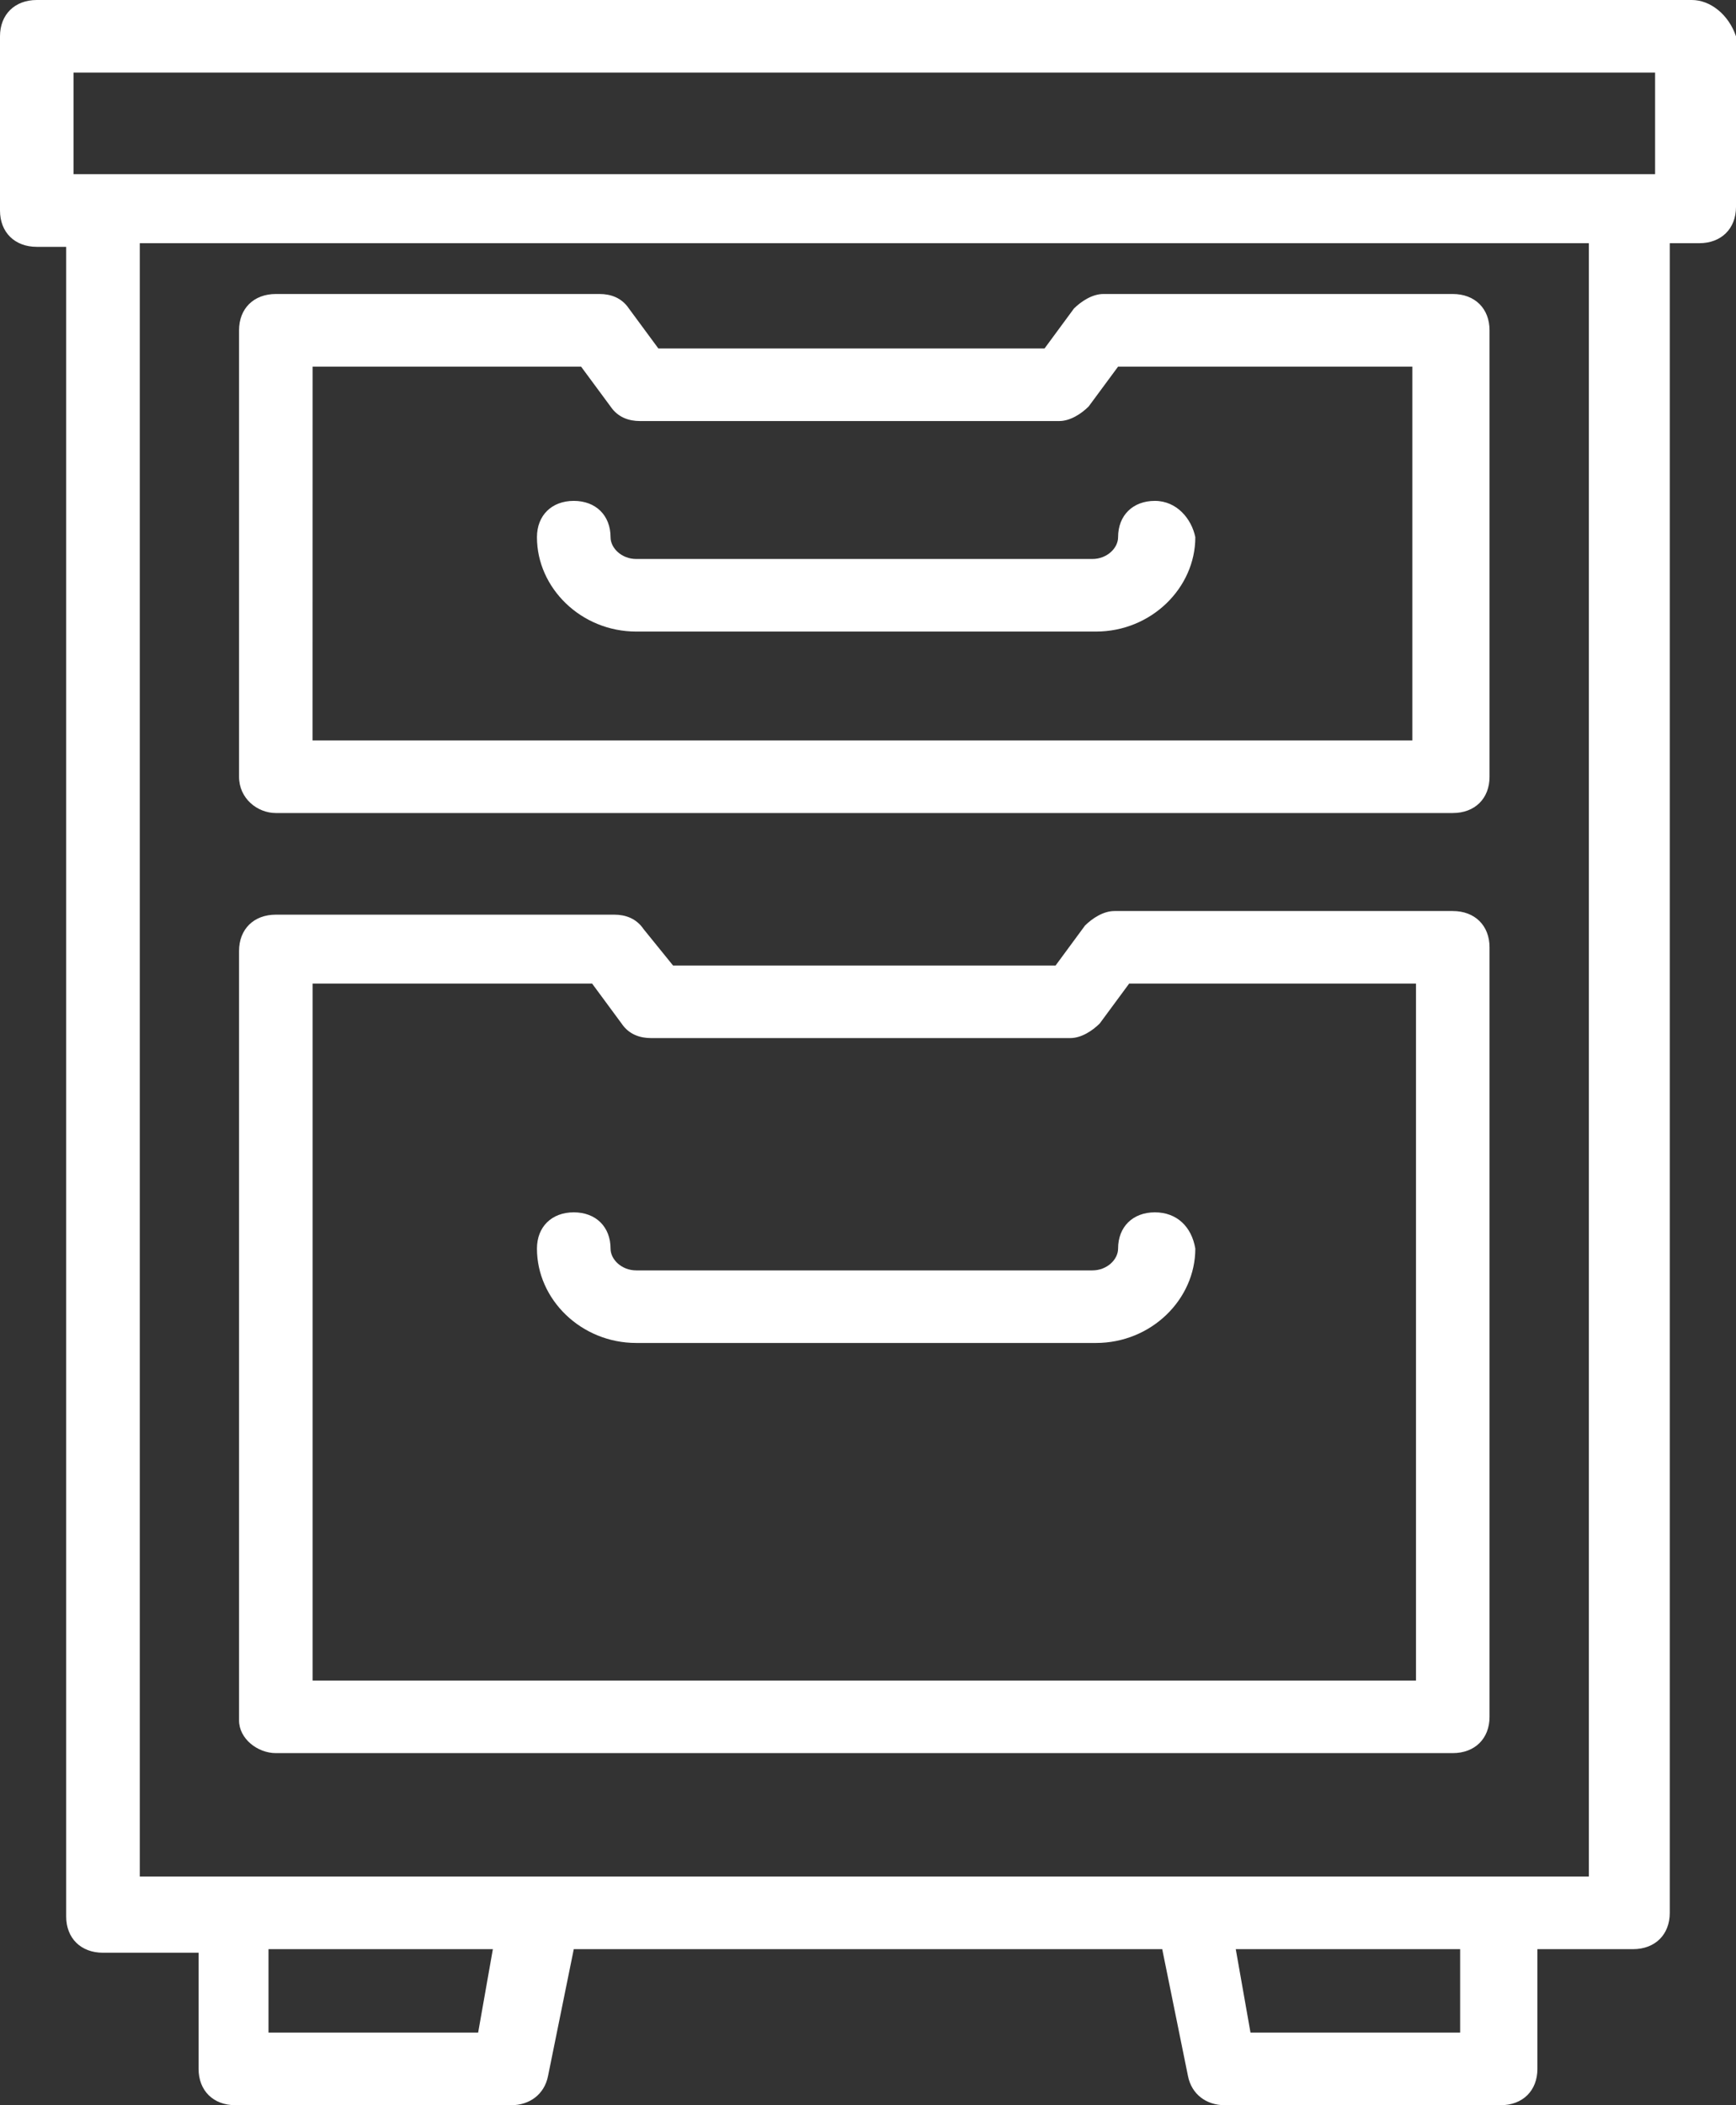
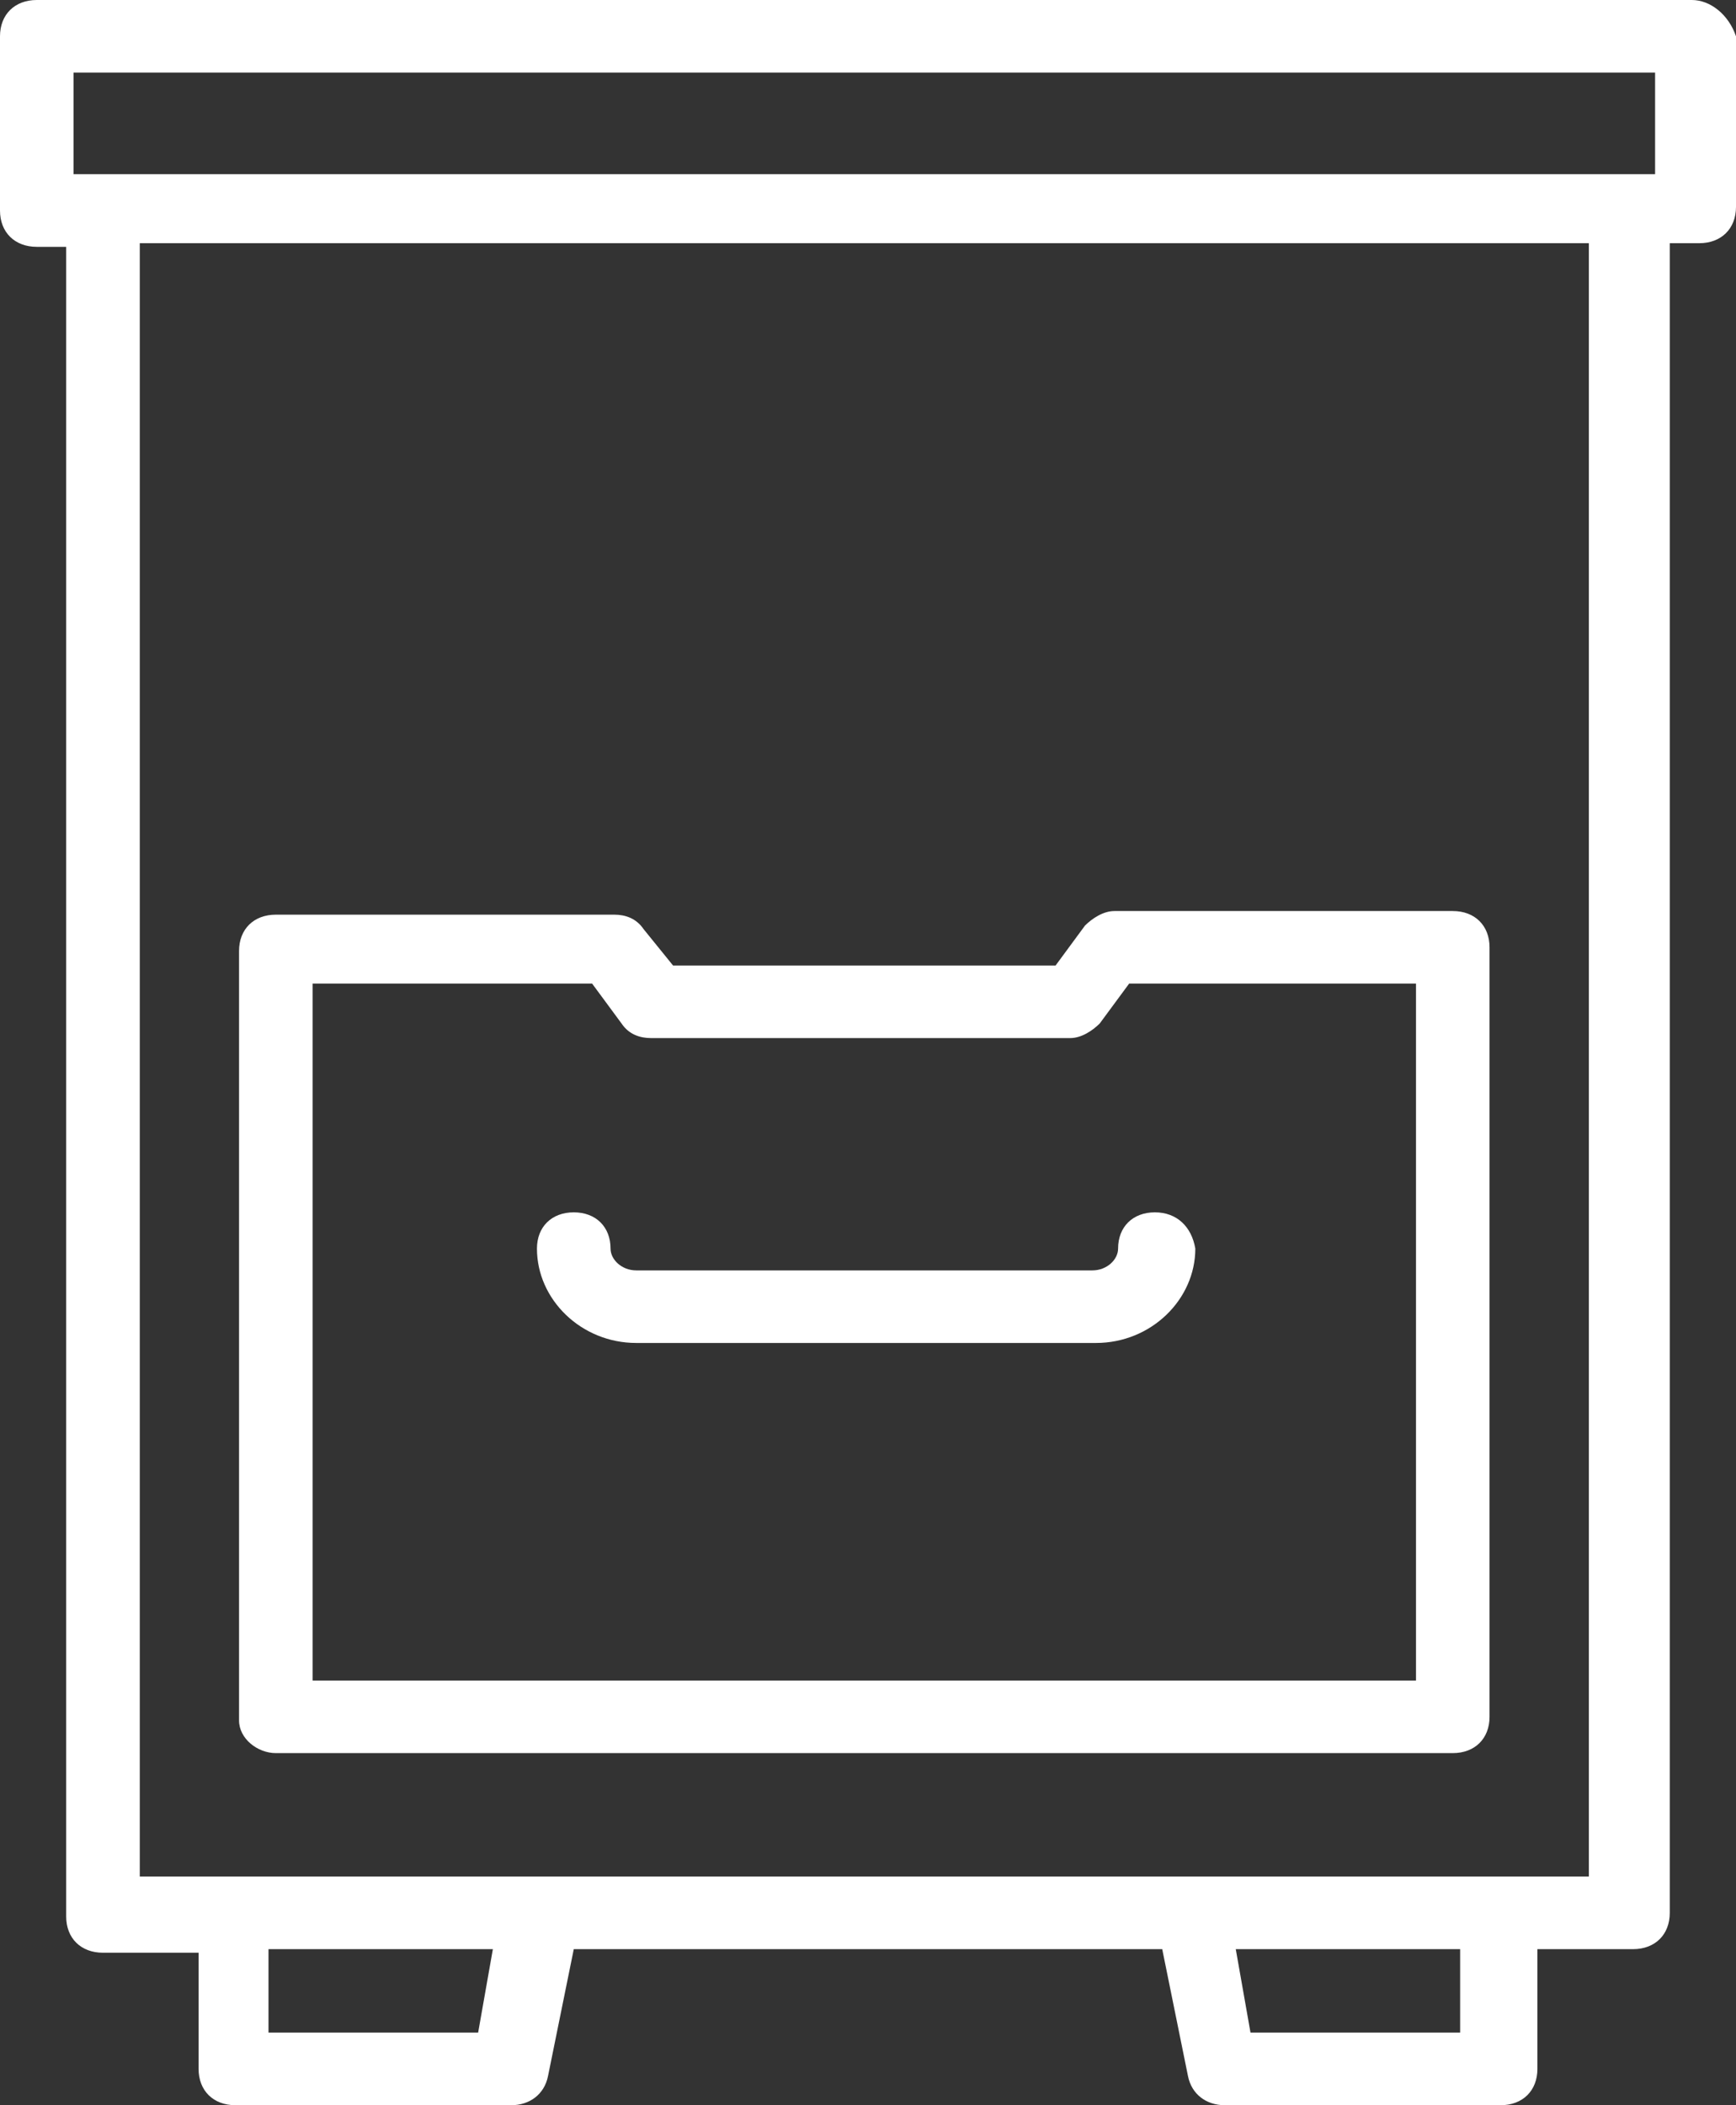
<svg xmlns="http://www.w3.org/2000/svg" width="33" height="40" viewBox="0 0 33 40" fill="none">
  <rect x="0" y="0" width="33" height="40" fill="#333333" stroke="none" />
-   <path d="M21.953 9.517C21.534 9.517 21.254 9.793 21.254 10.207C21.254 10.414 21.044 10.621 20.765 10.621H12.095C11.816 10.621 11.606 10.414 11.606 10.207C11.606 9.793 11.326 9.517 10.907 9.517C10.487 9.517 10.207 9.793 10.207 10.207C10.207 11.172 11.046 12 12.095 12H20.834C21.883 12 22.722 11.172 22.722 10.207C22.652 9.862 22.373 9.517 21.953 9.517Z" fill="white" />
  <path d="M21.953 23.035C21.534 23.035 21.254 23.31 21.254 23.724C21.254 23.931 21.044 24.138 20.765 24.138H12.095C11.816 24.138 11.606 23.931 11.606 23.724C11.606 23.31 11.326 23.035 10.907 23.035C10.487 23.035 10.207 23.31 10.207 23.724C10.207 24.69 11.046 25.517 12.095 25.517H20.834C21.883 25.517 22.722 24.69 22.722 23.724C22.652 23.31 22.373 23.035 21.953 23.035Z" fill="white" />
  <path d="M5.244 33.31H27.616C28.036 33.31 28.315 33.034 28.315 32.621V18C28.315 17.586 28.036 17.31 27.616 17.31H21.184C20.974 17.31 20.765 17.448 20.625 17.586L20.066 18.345H12.794L12.235 17.655C12.095 17.448 11.886 17.379 11.676 17.379H5.244C4.824 17.379 4.544 17.655 4.544 18.069V32.69C4.544 33.034 4.894 33.31 5.244 33.31ZM5.943 18.689H11.256L11.816 19.448C11.955 19.655 12.165 19.724 12.375 19.724H20.345C20.555 19.724 20.764 19.586 20.904 19.448L21.464 18.689H26.917V31.931H5.943V18.689Z" fill="white" />
-   <path d="M5.244 15.448H27.616C28.036 15.448 28.315 15.173 28.315 14.759V6.276C28.315 5.862 28.036 5.586 27.616 5.586H20.974C20.765 5.586 20.555 5.724 20.415 5.862L19.856 6.621H12.515L11.955 5.862C11.816 5.655 11.606 5.586 11.396 5.586H5.244C4.824 5.586 4.544 5.862 4.544 6.276V14.759C4.544 15.173 4.894 15.448 5.244 15.448ZM5.943 6.966H11.046L11.606 7.724C11.746 7.931 11.955 8 12.165 8H20.135C20.345 8 20.555 7.862 20.694 7.724L21.254 6.966H26.847V14.069H5.942L5.943 6.966Z" fill="white" />
  <path d="M0.699 0C0.28 0 0 0.276 0 0.69V4C0 4.414 0.28 4.69 0.699 4.69H1.258V36.414C1.258 36.828 1.538 37.103 1.958 37.103H3.775V39.31C3.775 39.724 4.055 40 4.475 40H9.718C10.068 40 10.348 39.793 10.417 39.448L10.907 37.035H22.093L22.583 39.448C22.652 39.793 22.932 40 23.282 40H28.526C28.945 40 29.225 39.724 29.225 39.31V37.035H31.042C31.462 37.035 31.741 36.759 31.741 36.345V4.621H32.301C32.72 4.621 33 4.345 33 3.931V0.69C32.86 0.276 32.511 0 32.161 0H0.699ZM1.398 1.379H31.462V3.31H1.398V1.379ZM9.089 38.621H5.104V37.035H9.369L9.089 38.621ZM27.756 38.621H23.771L23.491 37.035H27.756V38.621ZM30.203 35.655H2.657V4.621H30.203V35.655Z" fill="white" />
</svg>